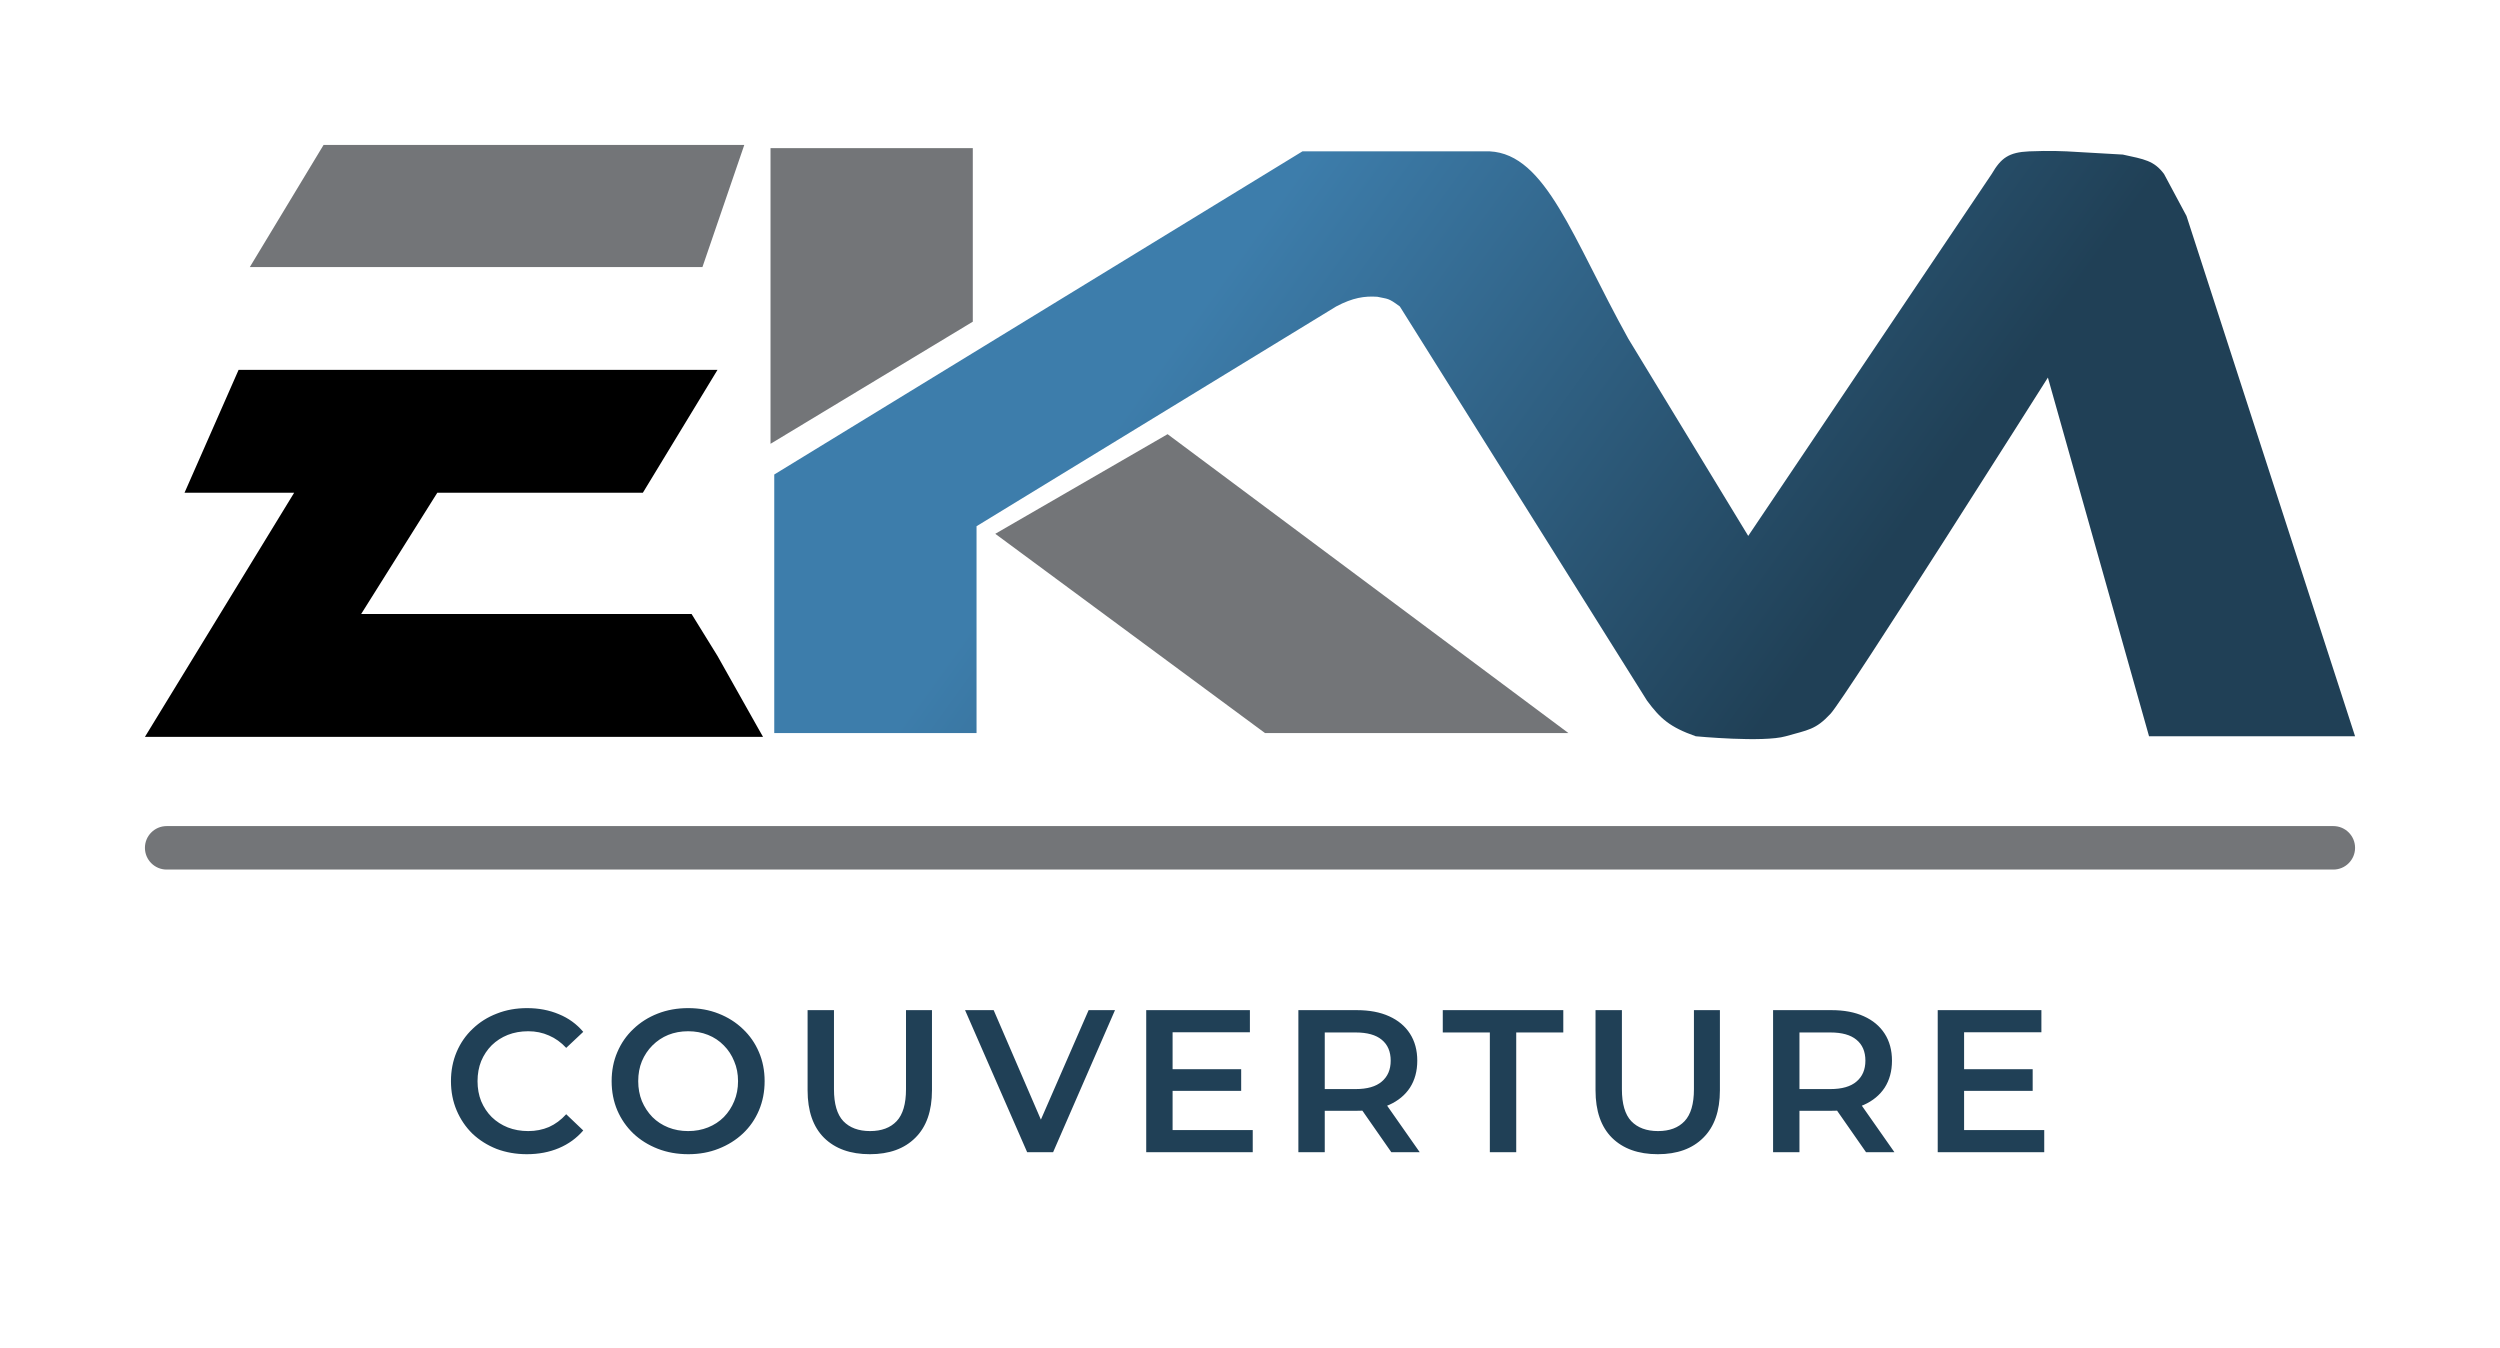
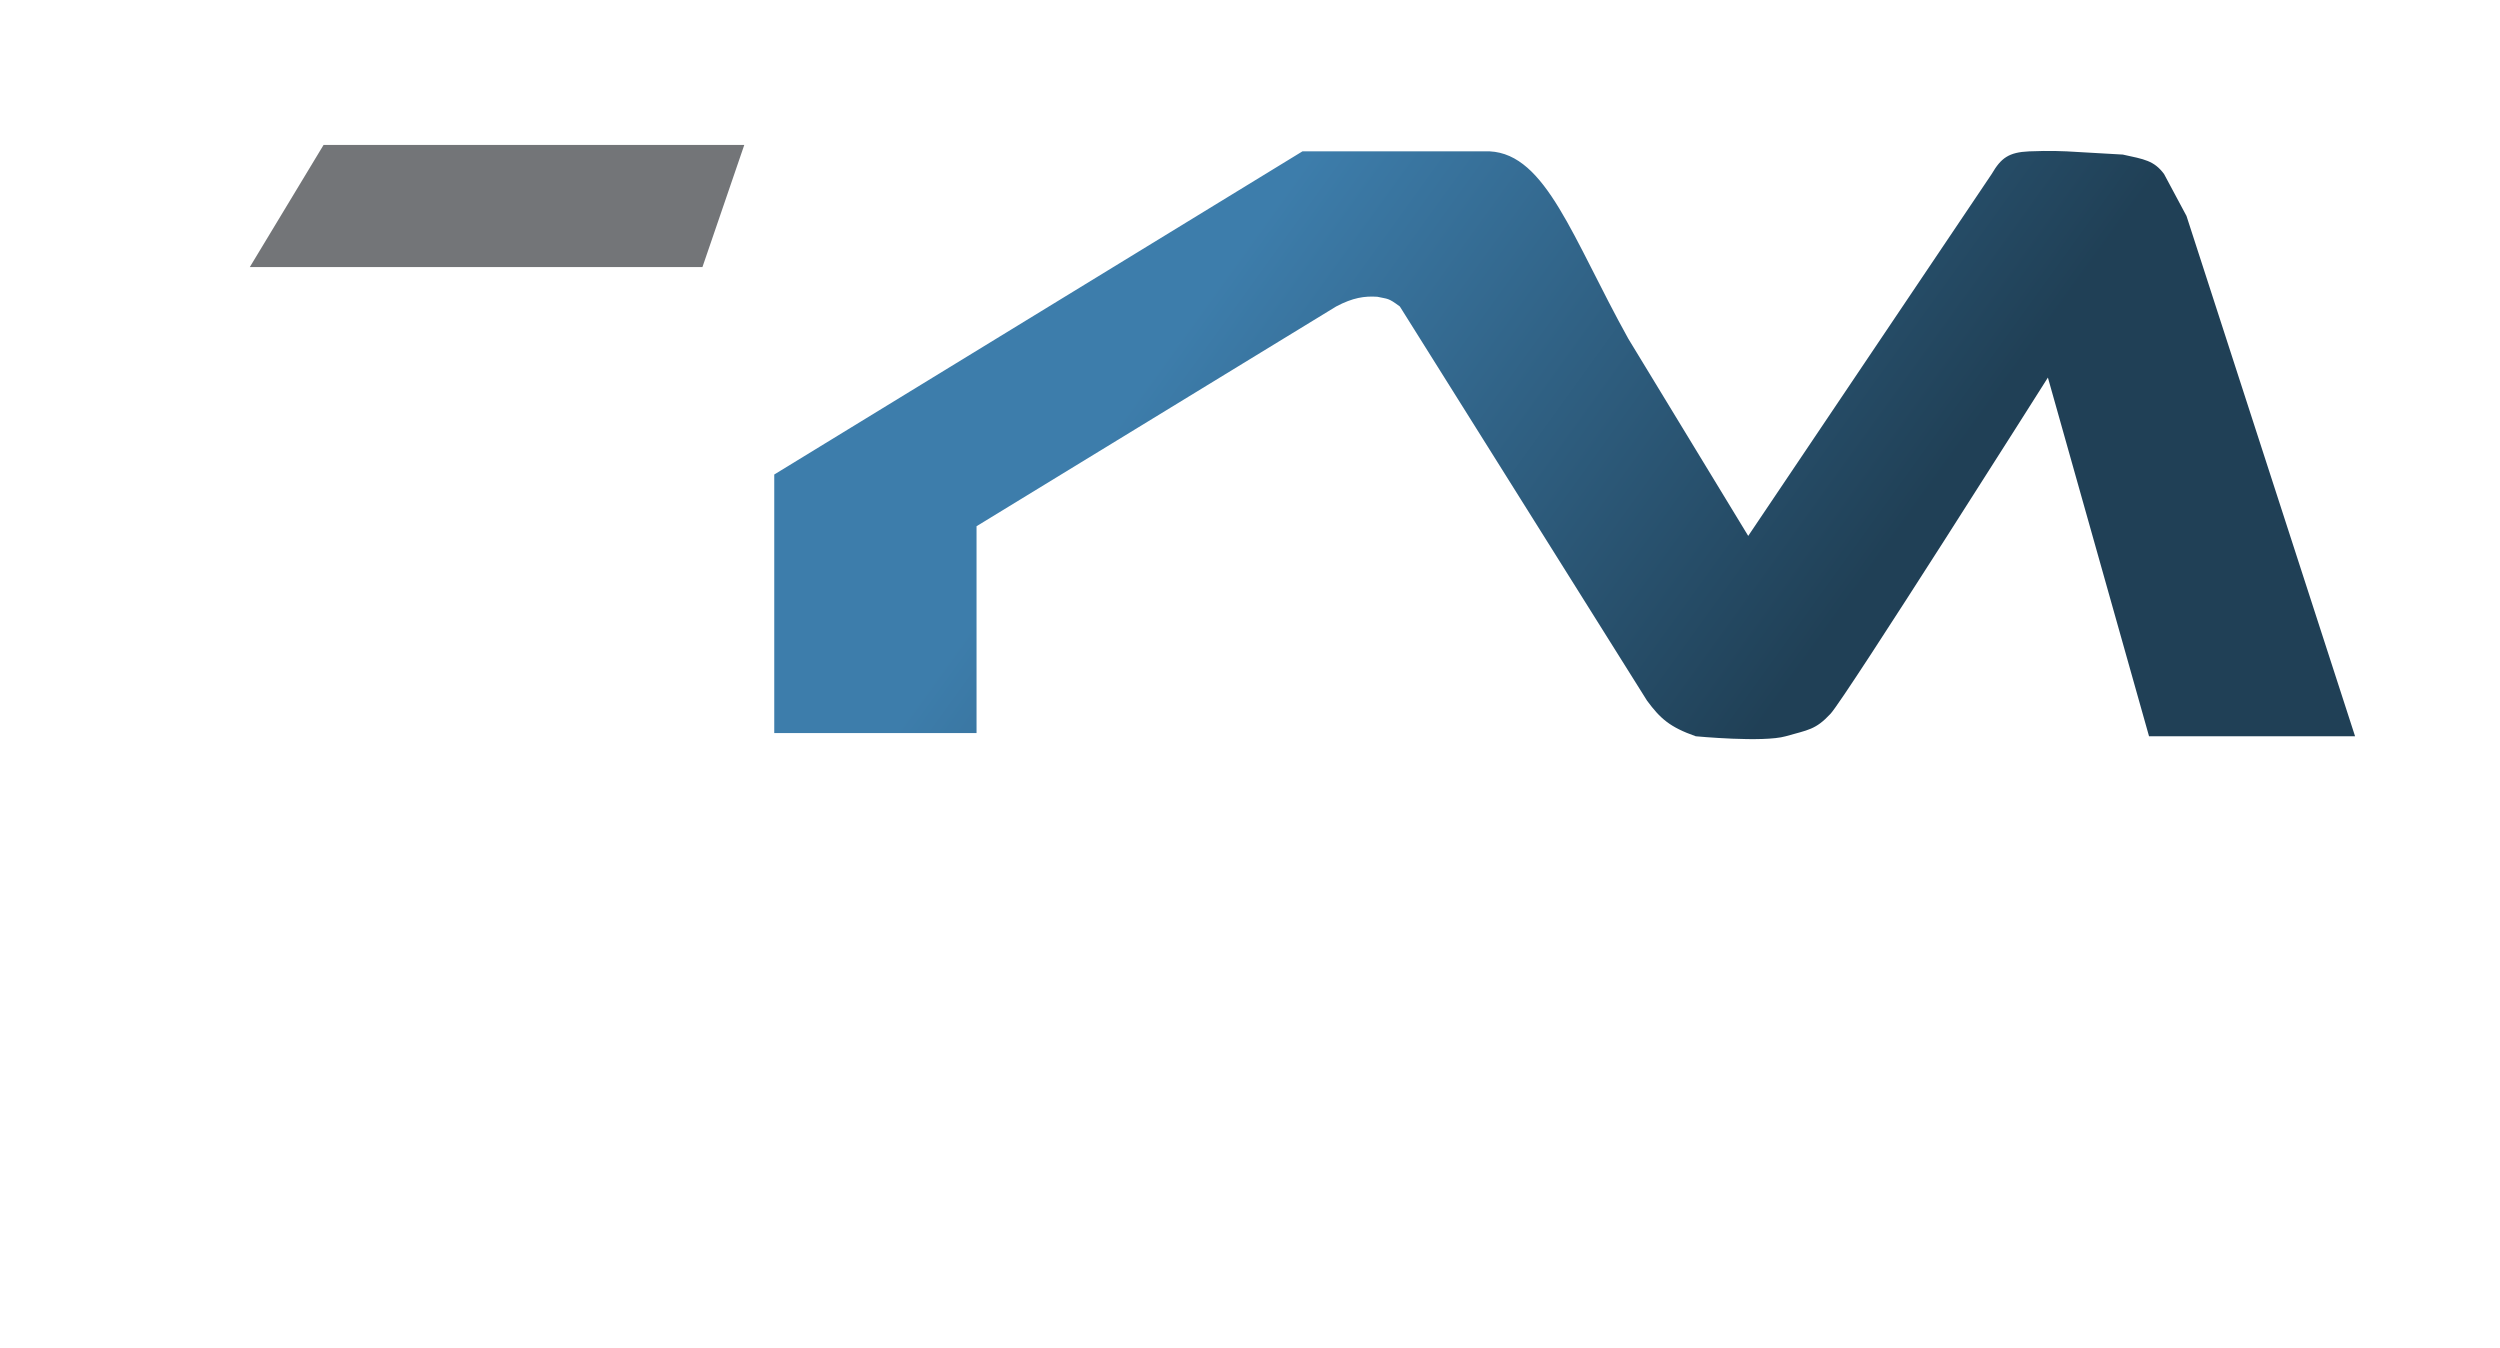
<svg xmlns="http://www.w3.org/2000/svg" width="345" height="186" viewBox="0 0 345 186" fill="none">
-   <path d="M106.331 20.444V61.246L134.246 44.393V20.444H106.331Z" fill="#2F3237" fill-opacity="0.67" />
  <path d="M106.847 65.483V101.162H134.763V72.618L184.39 42.293C186.681 41.079 188.312 40.833 190.076 40.955C191.556 41.292 191.509 41.053 193.178 42.293L227.297 96.7C229.117 99.157 230.423 100.342 234.017 101.606C234.017 101.606 243.322 102.493 246.424 101.606C249.525 100.719 250.559 100.719 252.627 98.484C254.695 96.249 282.61 52.104 282.61 52.104L296.568 101.606H325L301.737 29.806L298.636 24.009C297.249 22.156 295.919 21.98 292.949 21.331L285.195 20.887C285.195 20.887 282.859 20.76 280.025 20.887C277.192 21.014 276.142 21.807 274.856 24.009L241.254 73.956L224.712 46.753C216.997 32.862 213.36 21.279 205.585 20.887H179.737L106.847 65.483Z" fill="url(#paint0_linear_0_1)" />
-   <path d="M174.568 101.162L137.347 73.665L161.127 59.916L216.441 101.162H174.568Z" fill="#2F3237" fill-opacity="0.67" />
-   <path fill-rule="evenodd" clip-rule="evenodd" d="M95.439 84.733H49.839L60.348 67.997H88.716L99.013 51.046H32.924L25.465 67.997H40.594L20 101.688H105.297L99.013 90.518L95.439 84.733Z" fill="black" />
  <path fill-rule="evenodd" clip-rule="evenodd" d="M102.712 20H44.654L34.475 36.853H96.938L102.712 20Z" fill="#2F3237" fill-opacity="0.67" />
-   <path d="M20 117C20 115.343 21.343 114 23 114H322C323.657 114 325 115.343 325 117C325 118.657 323.657 120 322 120H23C21.343 120 20 118.657 20 117Z" fill="#2F3237" fill-opacity="0.67" />
-   <path d="M72.704 159.28C71.211 159.28 69.82 159.037 68.532 158.552C67.263 158.048 66.152 157.348 65.2 156.452C64.267 155.537 63.539 154.464 63.016 153.232C62.493 152 62.232 150.656 62.232 149.2C62.232 147.744 62.493 146.4 63.016 145.168C63.539 143.936 64.276 142.872 65.228 141.976C66.18 141.061 67.291 140.361 68.56 139.876C69.829 139.372 71.22 139.12 72.732 139.12C74.337 139.12 75.803 139.4 77.128 139.96C78.453 140.501 79.573 141.313 80.488 142.396L78.136 144.608C77.427 143.843 76.633 143.273 75.756 142.9C74.879 142.508 73.927 142.312 72.9 142.312C71.873 142.312 70.931 142.48 70.072 142.816C69.232 143.152 68.495 143.628 67.86 144.244C67.244 144.86 66.759 145.588 66.404 146.428C66.068 147.268 65.9 148.192 65.9 149.2C65.9 150.208 66.068 151.132 66.404 151.972C66.759 152.812 67.244 153.54 67.86 154.156C68.495 154.772 69.232 155.248 70.072 155.584C70.931 155.92 71.873 156.088 72.9 156.088C73.927 156.088 74.879 155.901 75.756 155.528C76.633 155.136 77.427 154.548 78.136 153.764L80.488 156.004C79.573 157.068 78.453 157.88 77.128 158.44C75.803 159 74.328 159.28 72.704 159.28ZM94.99 159.28C93.459 159.28 92.05 159.028 90.762 158.524C89.474 158.02 88.354 157.32 87.402 156.424C86.45 155.509 85.712 154.445 85.19 153.232C84.667 152 84.406 150.656 84.406 149.2C84.406 147.744 84.667 146.409 85.19 145.196C85.712 143.964 86.45 142.9 87.402 142.004C88.354 141.089 89.474 140.38 90.762 139.876C92.05 139.372 93.45 139.12 94.962 139.12C96.492 139.12 97.892 139.372 99.162 139.876C100.45 140.38 101.57 141.089 102.522 142.004C103.474 142.9 104.211 143.964 104.734 145.196C105.256 146.409 105.518 147.744 105.518 149.2C105.518 150.656 105.256 152 104.734 153.232C104.211 154.464 103.474 155.528 102.522 156.424C101.57 157.32 100.45 158.02 99.162 158.524C97.892 159.028 96.502 159.28 94.99 159.28ZM94.962 156.088C95.951 156.088 96.866 155.92 97.706 155.584C98.546 155.248 99.274 154.772 99.89 154.156C100.506 153.521 100.982 152.793 101.318 151.972C101.672 151.132 101.85 150.208 101.85 149.2C101.85 148.192 101.672 147.277 101.318 146.456C100.982 145.616 100.506 144.888 99.89 144.272C99.274 143.637 98.546 143.152 97.706 142.816C96.866 142.48 95.951 142.312 94.962 142.312C93.972 142.312 93.058 142.48 92.218 142.816C91.396 143.152 90.668 143.637 90.034 144.272C89.418 144.888 88.932 145.616 88.578 146.456C88.242 147.277 88.074 148.192 88.074 149.2C88.074 150.189 88.242 151.104 88.578 151.944C88.932 152.784 89.418 153.521 90.034 154.156C90.65 154.772 91.378 155.248 92.218 155.584C93.058 155.92 93.972 156.088 94.962 156.088ZM120.044 159.28C117.356 159.28 115.247 158.524 113.716 157.012C112.204 155.5 111.448 153.316 111.448 150.46V139.4H115.088V150.32C115.088 152.336 115.517 153.801 116.376 154.716C117.253 155.631 118.485 156.088 120.072 156.088C121.659 156.088 122.881 155.631 123.74 154.716C124.599 153.801 125.028 152.336 125.028 150.32V139.4H128.612V150.46C128.612 153.316 127.847 155.5 126.316 157.012C124.804 158.524 122.713 159.28 120.044 159.28ZM141.746 159L133.178 139.4H137.126L144.77 157.124H142.502L150.23 139.4H153.87L145.33 159H141.746ZM161.538 147.548H171.282V150.544H161.538V147.548ZM161.818 155.948H172.878V159H158.178V139.4H172.486V142.452H161.818V155.948ZM179.176 159V139.4H187.24C188.976 139.4 190.46 139.68 191.692 140.24C192.942 140.8 193.904 141.603 194.576 142.648C195.248 143.693 195.584 144.935 195.584 146.372C195.584 147.809 195.248 149.051 194.576 150.096C193.904 151.123 192.942 151.916 191.692 152.476C190.46 153.017 188.976 153.288 187.24 153.288H181.192L182.816 151.636V159H179.176ZM192 159L187.044 151.888H190.936L195.92 159H192ZM182.816 152.028L181.192 150.292H187.072C188.677 150.292 189.881 149.947 190.684 149.256C191.505 148.565 191.916 147.604 191.916 146.372C191.916 145.121 191.505 144.16 190.684 143.488C189.881 142.816 188.677 142.48 187.072 142.48H181.192L182.816 140.688V152.028ZM205.599 159V142.48H199.103V139.4H215.735V142.48H209.239V159H205.599ZM228.779 159.28C226.091 159.28 223.982 158.524 222.451 157.012C220.939 155.5 220.183 153.316 220.183 150.46V139.4H223.823V150.32C223.823 152.336 224.252 153.801 225.111 154.716C225.988 155.631 227.22 156.088 228.807 156.088C230.394 156.088 231.616 155.631 232.475 154.716C233.334 153.801 233.763 152.336 233.763 150.32V139.4H237.347V150.46C237.347 153.316 236.582 155.5 235.051 157.012C233.539 158.524 231.448 159.28 228.779 159.28ZM244.685 159V139.4H252.749C254.485 139.4 255.969 139.68 257.201 140.24C258.451 140.8 259.413 141.603 260.085 142.648C260.757 143.693 261.093 144.935 261.093 146.372C261.093 147.809 260.757 149.051 260.085 150.096C259.413 151.123 258.451 151.916 257.201 152.476C255.969 153.017 254.485 153.288 252.749 153.288H246.701L248.325 151.636V159H244.685ZM257.509 159L252.553 151.888H256.445L261.429 159H257.509ZM248.325 152.028L246.701 150.292H252.581C254.186 150.292 255.39 149.947 256.193 149.256C257.014 148.565 257.425 147.604 257.425 146.372C257.425 145.121 257.014 144.16 256.193 143.488C255.39 142.816 254.186 142.48 252.581 142.48H246.701L248.325 140.688V152.028ZM270.765 147.548H280.509V150.544H270.765V147.548ZM271.045 155.948H282.105V159H267.405V139.4H281.713V142.452H271.045V155.948Z" fill="#204056" />
  <defs>
    <linearGradient id="paint0_linear_0_1" x1="172.5" y1="20" x2="256.951" y2="80.868" gradientUnits="userSpaceOnUse">
      <stop offset="0.072" stop-color="#3D7DAB" />
      <stop offset="1" stop-color="#204056" />
    </linearGradient>
  </defs>
</svg>